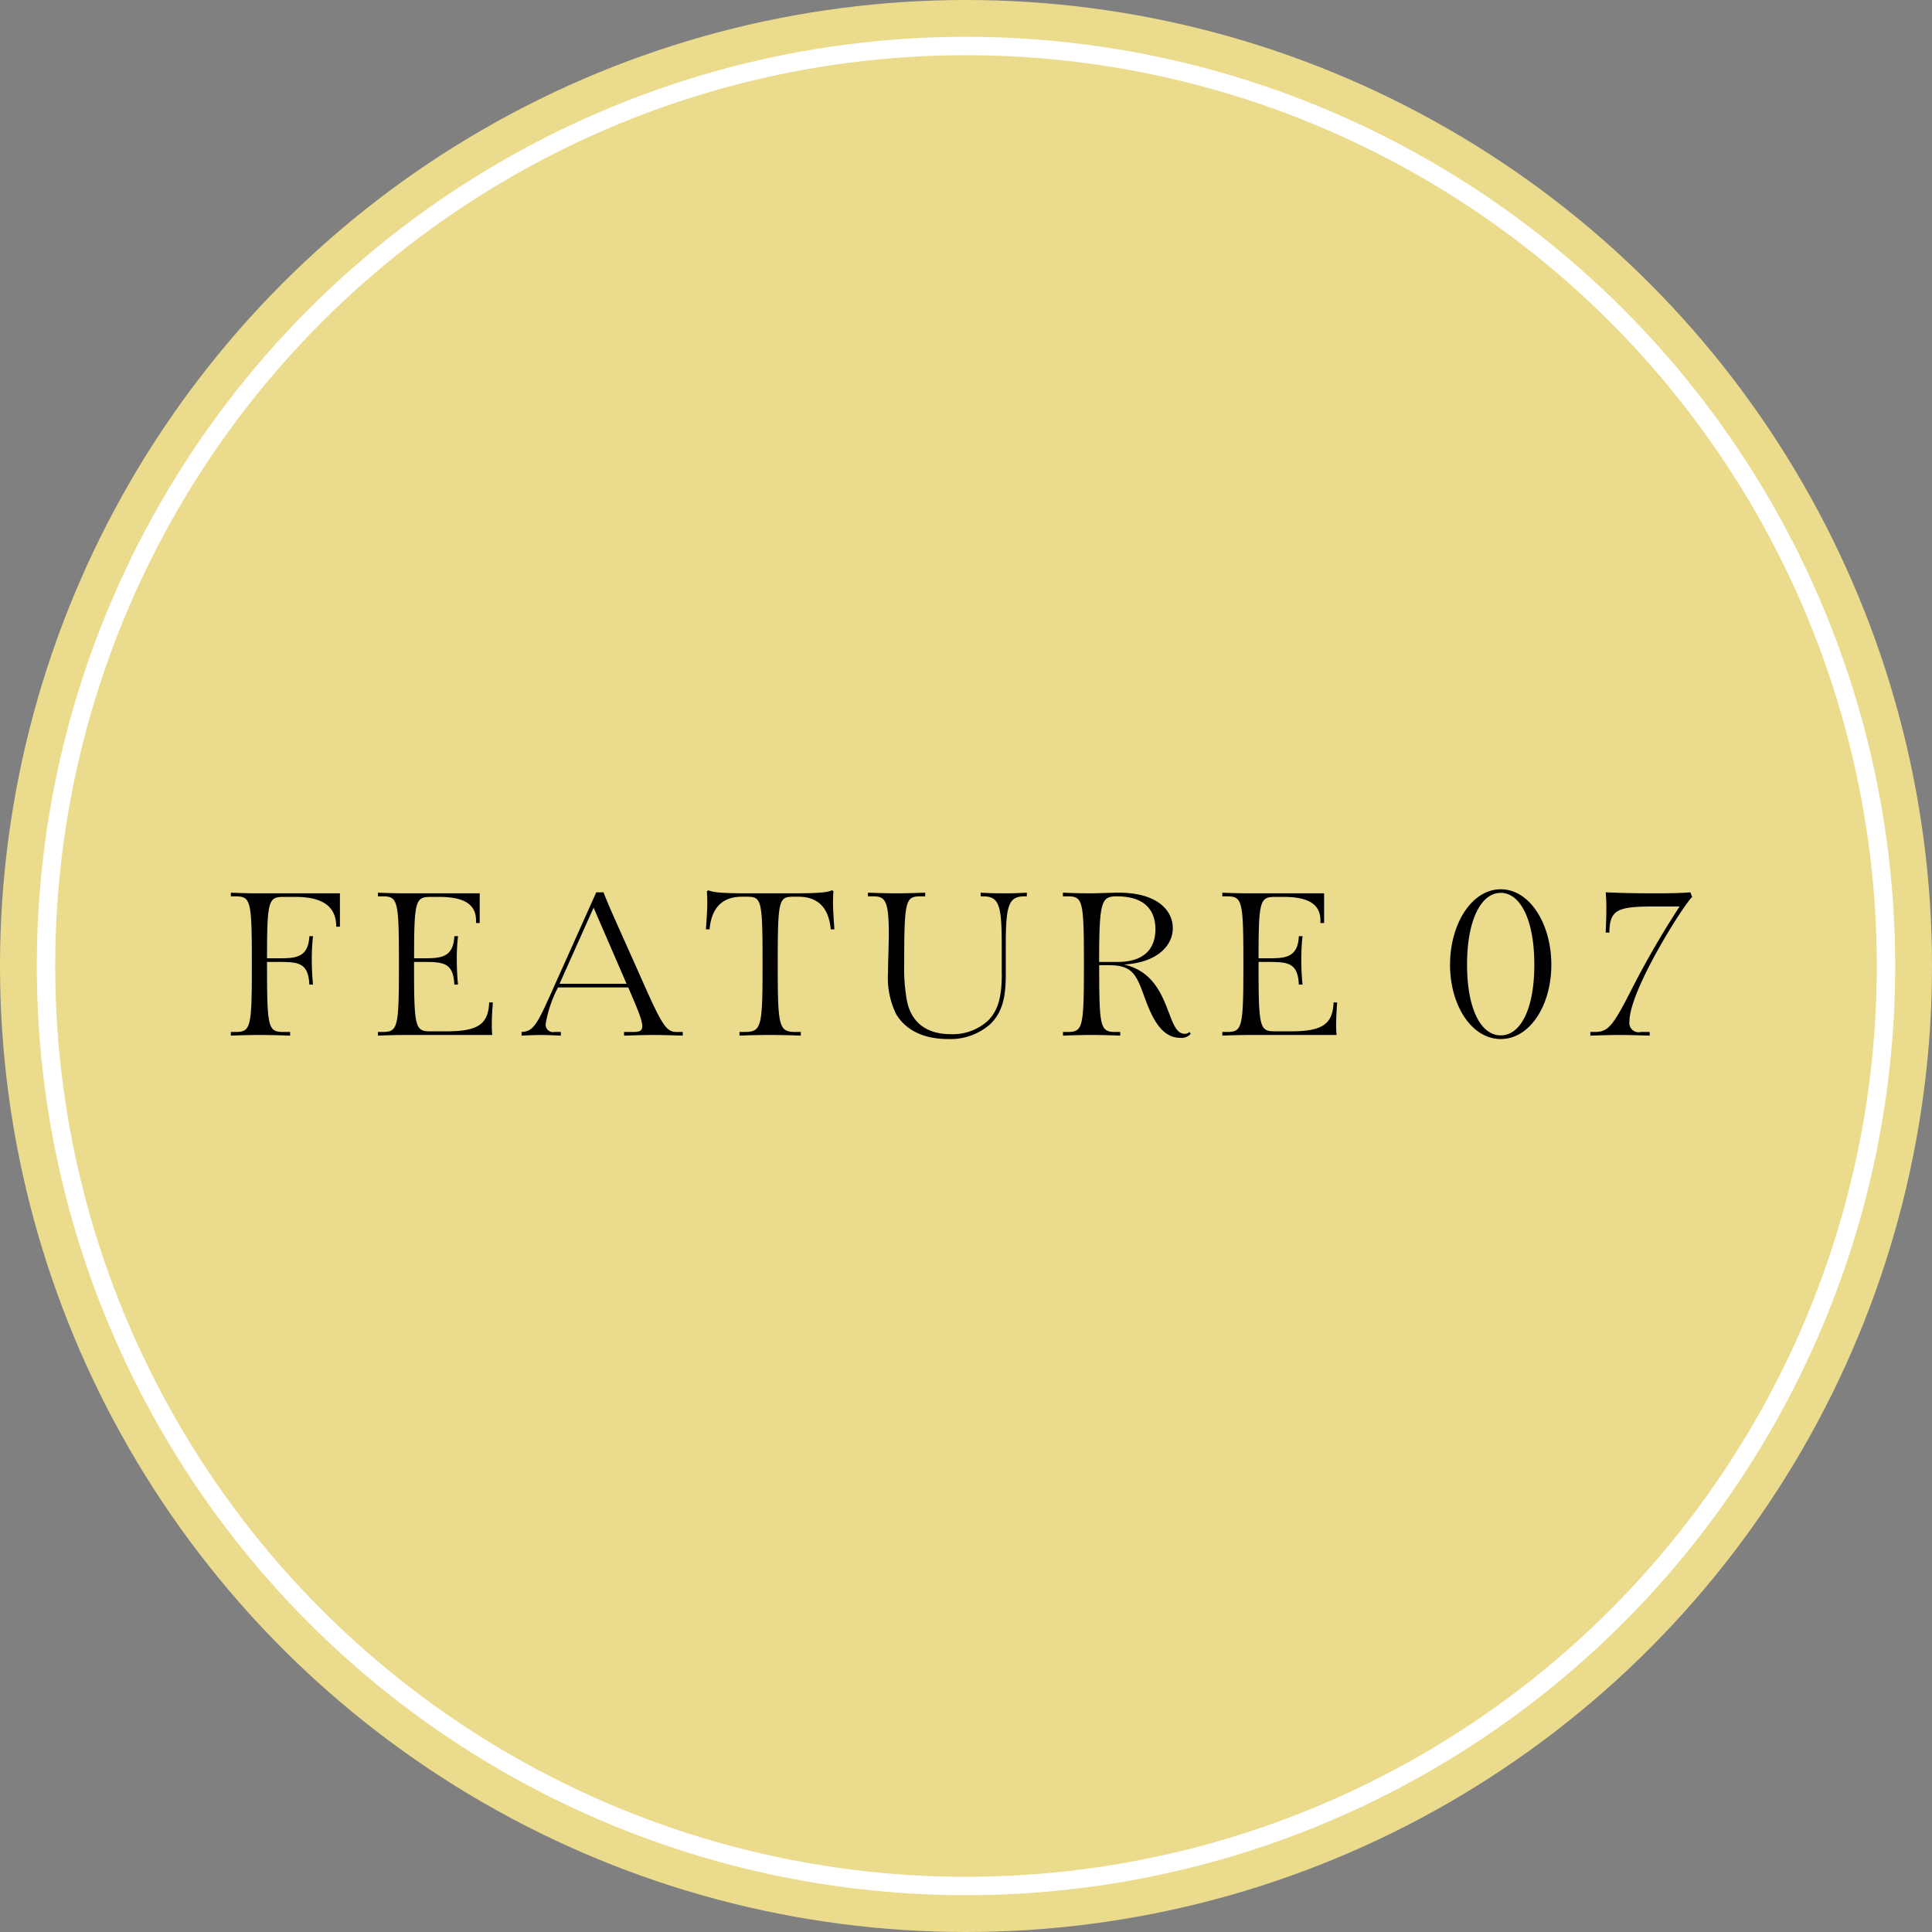
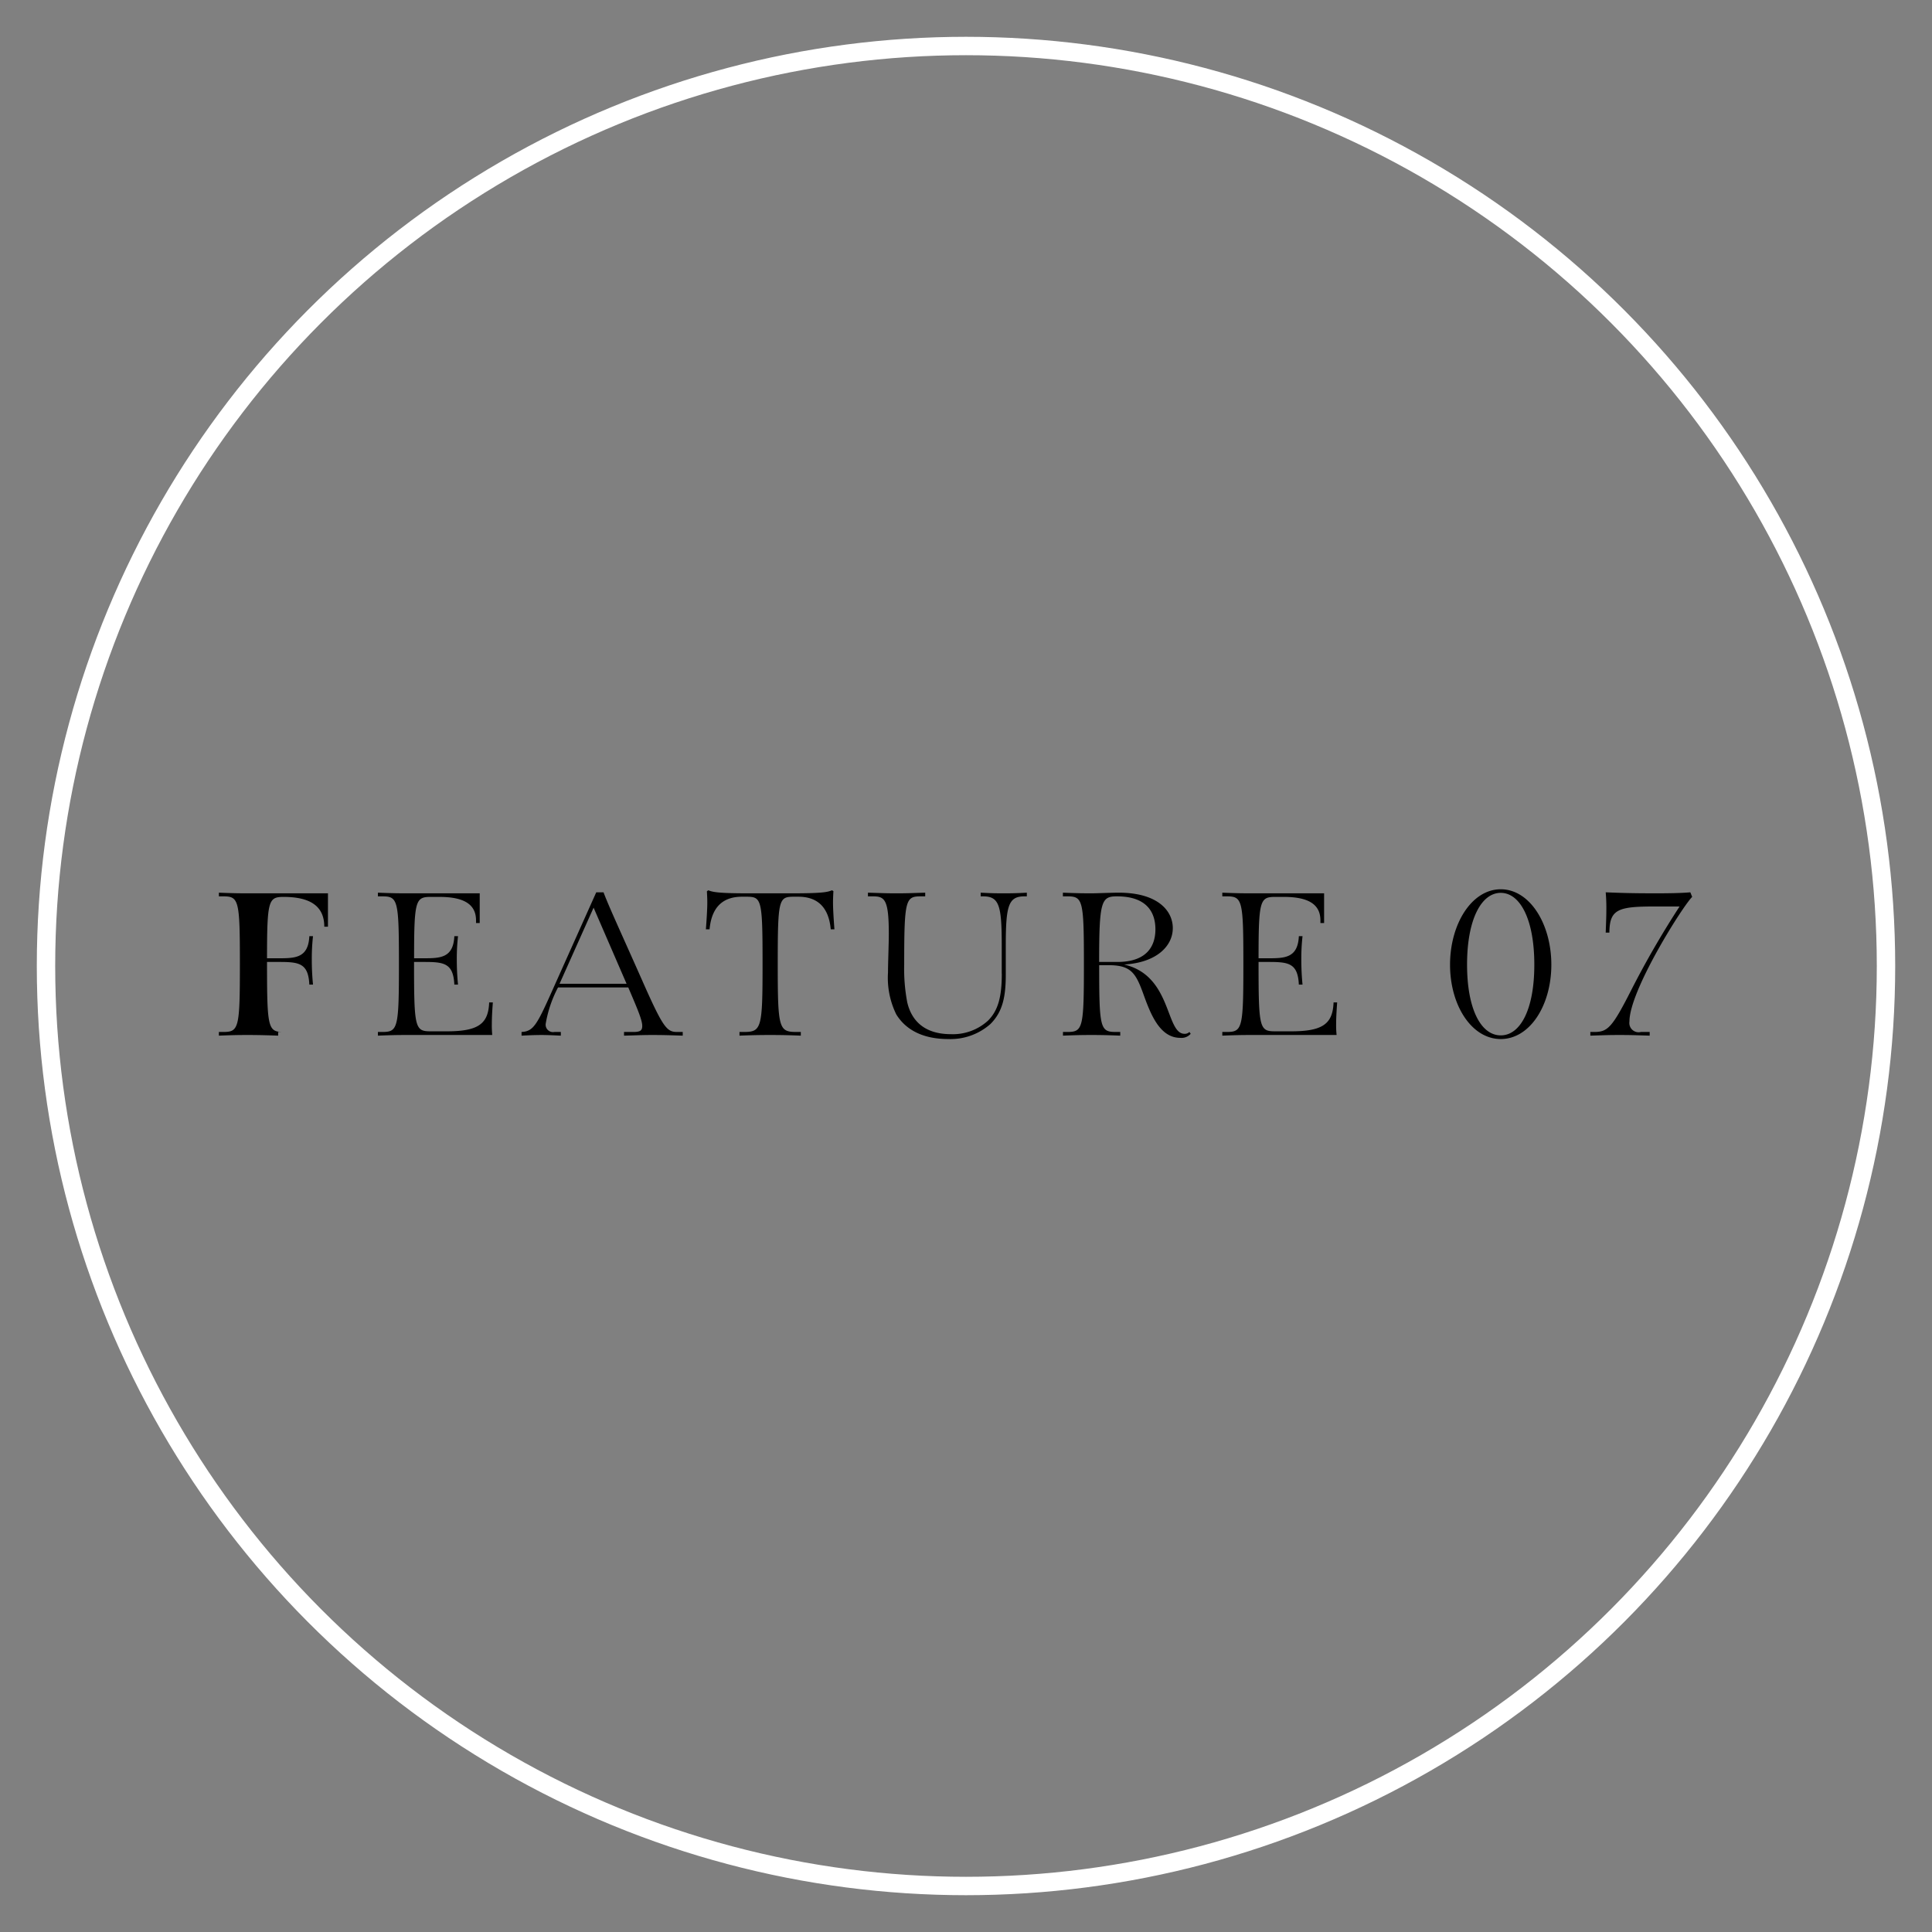
<svg xmlns="http://www.w3.org/2000/svg" id="circle_feature07.svg" width="210" height="210" viewBox="0 0 210 210">
  <rect x="0" y="0" width="210" height="210" fill="#808080" stroke="none" />
  <defs>
    <style>
      .cls-1 {
        fill: #ebdb8d;
      }

      .cls-2 {
        fill: none;
        stroke: #fff;
        stroke-width: 2px;
      }

      .cls-3 {
        fill-rule: evenodd;
      }
    </style>
  </defs>
-   <circle id="楕円形_590" data-name="楕円形 590" class="cls-1" cx="105" cy="105" r="105" />
  <circle id="border" class="cls-2" cx="105" cy="105" r="100" />
-   <path id="FEATURE_07" data-name="FEATURE 07" class="cls-3" d="M889.525,6659.17h-0.7c-1.694,0-1.8-.42-1.8-7.37v-0.24h1.276c2.178,0,3.212.11,3.322,2.46h0.4a27.516,27.516,0,0,1-.132-2.77,21.668,21.668,0,0,1,.132-2.49h-0.4c-0.11,2.36-1.518,2.4-3.322,2.4h-1.276c0-6.29.154-6.67,1.8-6.67h1.3c3.257,0,4.423,1.28,4.423,3.24h0.4v-3.63h-8.757c-0.638,0-1.409,0-3.1-.07v0.4h0.484c1.694,0,1.8.42,1.8,7.37s-0.11,7.37-1.8,7.37h-0.484v0.4c1.694-.07,2.465-0.07,3.1-0.07s1.43,0,3.344.07v-0.4Zm21.979,0.33a11.492,11.492,0,0,1-.044-1.23c0-.79.066-1.72,0.11-2.31h-0.4c-0.089,2.31-1.145,3.14-4.6,3.14h-1.76c-1.7,0-1.805-.35-1.805-7.3v-0.24h1.056c2.179,0,3.213.11,3.323,2.46h0.4a27.516,27.516,0,0,1-.132-2.77,21.668,21.668,0,0,1,.132-2.49h-0.4c-0.11,2.36-1.518,2.4-3.323,2.4H903.01c0-6.29.154-6.67,1.805-6.67h0.946c2.86,0,3.982.93,3.982,2.56v0.28h0.4v-3.23h-7.965c-0.638,0-1.408,0-3.1-.07v0.4h0.484c1.694,0,1.8.42,1.8,7.37s-0.11,7.37-1.8,7.37h-0.484v0.4c1.694-.07,2.464-0.07,3.1-0.07h9.33Zm20.7-.33H931.59c-1.079,0-1.5-.46-3.565-5.1-2.486-5.62-3.828-8.48-4.423-10.08H922.81l-4.532,10.12c-1.893,4.25-2.245,4.99-3.587,5.06v0.4c0.616-.03,1.32-0.07,2.2-0.07,0.639,0,1.431.04,2.069,0.07v-0.4h-0.7a0.8,0.8,0,0,1-.946-0.88,13.094,13.094,0,0,1,1.342-3.96h7.635c0.946,2.22,1.518,3.52,1.518,4.18,0,0.51-.22.66-0.968,0.66h-1.012v0.4c1.3-.03,1.848-0.07,3.036-0.07s1.8,0.02,3.345.07v-0.4Zm-6.1-5.24h-7.283l3.7-8.27Zm18.941,5.24h-0.484c-1.914,0-2.024-.42-2.024-7.37,0-7.17.11-7.33,1.8-7.33h0.44c1.849,0,3.279.9,3.521,3.54h0.4c-0.066-.85-0.154-2.15-0.154-2.9,0-.42.022-0.88,0.044-1.25l-0.154-.09c-0.528.22-1.166,0.33-4.445,0.33h-4.555c-3.168,0-3.916-.11-4.444-0.33l-0.154.11c0.022,0.37.044,0.81,0.044,1.23,0,0.75-.088,2.05-0.154,2.9h0.4c0.242-2.64,1.672-3.54,3.52-3.54h0.44c1.695,0,1.8.16,1.8,7.33,0,6.95-.11,7.37-2.025,7.37h-0.484v0.4c1.7-.07,2.685-0.07,3.323-0.07s1.65,0,3.344.07v-0.4Zm21.846-6.34c0,2.45-.374,3.99-1.5,5.11a5.656,5.656,0,0,1-4.026,1.47c-2.883,0-4.291-1.47-4.753-3.47a19.51,19.51,0,0,1-.33-4.14c0-7.02.154-7.37,1.8-7.37h0.484v-0.4c-1.694.05-1.936,0.07-3.124,0.07s-1.408-.02-3.1-0.07v0.4h0.55c1.277,0,1.717.35,1.717,4.07,0,1.14-.088,3.23-0.088,4.22a9.01,9.01,0,0,0,.9,4.54c0.946,1.54,2.706,2.68,5.655,2.68a6.557,6.557,0,0,0,4.576-1.63c1.3-1.3,1.672-2.88,1.672-5.37v-3.17c0-4.33.287-5.34,2.025-5.34h0.264v-0.4c-1.254.07-1.892,0.07-2.531,0.07s-1.232,0-2.486-.07v0.4h0.264c1.76,0,2.024,1.01,2.024,5.34v3.06Zm20.394,6.34a0.711,0.711,0,0,1-.528.2c-2.091,0-1.342-6.34-6.579-7.53,3.5-.2,5.3-1.98,5.3-3.96,0-1.89-1.651-3.85-5.875-3.85-0.77,0-2.377.07-2.971,0.07-0.638,0-1.408,0-3.1-.07v0.4h0.484c1.694,0,1.8.42,1.8,7.37s-0.11,7.37-1.8,7.37H973.54v0.4c1.694-.07,2.464-0.07,3.1-0.07s1.43,0,3.125.07v-0.4h-0.484c-1.7,0-1.805-.42-1.805-7.26h0.991c2.442,0,2.97.81,3.806,3.12,0.792,2.2,1.782,4.78,4.027,4.78a1.321,1.321,0,0,0,1.122-.44Zm-9.814-7.61c0-6.65.242-7.13,1.937-7.13,3.322,0,4.18,1.82,4.18,3.58,0,1.87-.968,3.55-4.136,3.55h-1.981Zm25.812,7.94a10.12,10.12,0,0,1-.05-1.23c0-.79.07-1.72,0.11-2.31h-0.39c-0.09,2.31-1.15,3.14-4.6,3.14H996.6c-1.694,0-1.8-.35-1.8-7.3v-0.24h1.056c2.178,0,3.213.11,3.323,2.46h0.4a27.516,27.516,0,0,1-.132-2.77,21.668,21.668,0,0,1,.132-2.49h-0.4c-0.11,2.36-1.519,2.4-3.323,2.4h-1.056c0-6.29.154-6.67,1.8-6.67h0.946c2.858,0,3.978.93,3.978,2.56v0.28h0.4v-3.23h-7.964c-0.638,0-1.408,0-3.1-.07v0.4h0.484c1.7,0,1.805.42,1.805,7.37s-0.11,7.37-1.805,7.37h-0.484v0.4c1.7-.07,2.465-0.07,3.1-0.07h9.334Zm17.84,0.44c3.16,0,5.5-3.65,5.5-8.08s-2.34-8.2-5.5-8.2-5.51,3.78-5.51,8.2S1017.96,6659.94,1021.13,6659.94Zm0-.4c-2.12,0-3.66-2.79-3.66-7.7,0-4.88,1.54-7.79,3.66-7.79s3.65,2.91,3.65,7.79C1024.78,6656.75,1023.24,6659.54,1021.13,6659.54Zm16.19-.37h-0.95a1.01,1.01,0,0,1-1.25-1.14c0-3.37,5.81-12.57,6.82-13.54l-0.2-.5c-0.97.09-2.42,0.11-3.74,0.11-2.77,0-4.01-.05-5.46-0.11a19.045,19.045,0,0,1,.07,1.91c0,0.64-.02,1.08-0.07,2.47h0.4c0.02-2.56.97-2.84,4.99-2.84h2.64a99.845,99.845,0,0,0-5.23,9.04c-2.09,4.12-2.58,4.6-4.03,4.6h-0.44v0.4c1.58-.05,1.98-0.07,3.17-0.07s1.69,0.02,3.28.07v-0.4Z" transform="translate(-858 -6547)" />
+   <path id="FEATURE_07" data-name="FEATURE 07" class="cls-3" d="M889.525,6659.17h-0.7c-1.694,0-1.8-.42-1.8-7.37v-0.24h1.276c2.178,0,3.212.11,3.322,2.46h0.4a27.516,27.516,0,0,1-.132-2.77,21.668,21.668,0,0,1,.132-2.49h-0.4c-0.11,2.36-1.518,2.4-3.322,2.4h-1.276c0-6.29.154-6.67,1.8-6.67c3.257,0,4.423,1.28,4.423,3.24h0.4v-3.63h-8.757c-0.638,0-1.409,0-3.1-.07v0.4h0.484c1.694,0,1.8.42,1.8,7.37s-0.11,7.37-1.8,7.37h-0.484v0.4c1.694-.07,2.465-0.07,3.1-0.07s1.43,0,3.344.07v-0.4Zm21.979,0.33a11.492,11.492,0,0,1-.044-1.23c0-.79.066-1.72,0.11-2.31h-0.4c-0.089,2.31-1.145,3.14-4.6,3.14h-1.76c-1.7,0-1.805-.35-1.805-7.3v-0.24h1.056c2.179,0,3.213.11,3.323,2.46h0.4a27.516,27.516,0,0,1-.132-2.77,21.668,21.668,0,0,1,.132-2.49h-0.4c-0.11,2.36-1.518,2.4-3.323,2.4H903.01c0-6.29.154-6.67,1.805-6.67h0.946c2.86,0,3.982.93,3.982,2.56v0.28h0.4v-3.23h-7.965c-0.638,0-1.408,0-3.1-.07v0.4h0.484c1.694,0,1.8.42,1.8,7.37s-0.11,7.37-1.8,7.37h-0.484v0.4c1.694-.07,2.464-0.07,3.1-0.07h9.33Zm20.7-.33H931.59c-1.079,0-1.5-.46-3.565-5.1-2.486-5.62-3.828-8.48-4.423-10.08H922.81l-4.532,10.12c-1.893,4.25-2.245,4.99-3.587,5.06v0.4c0.616-.03,1.32-0.07,2.2-0.07,0.639,0,1.431.04,2.069,0.07v-0.4h-0.7a0.8,0.8,0,0,1-.946-0.88,13.094,13.094,0,0,1,1.342-3.96h7.635c0.946,2.22,1.518,3.52,1.518,4.18,0,0.51-.22.66-0.968,0.66h-1.012v0.4c1.3-.03,1.848-0.07,3.036-0.07s1.8,0.02,3.345.07v-0.4Zm-6.1-5.24h-7.283l3.7-8.27Zm18.941,5.24h-0.484c-1.914,0-2.024-.42-2.024-7.37,0-7.17.11-7.33,1.8-7.33h0.44c1.849,0,3.279.9,3.521,3.54h0.4c-0.066-.85-0.154-2.15-0.154-2.9,0-.42.022-0.88,0.044-1.25l-0.154-.09c-0.528.22-1.166,0.33-4.445,0.33h-4.555c-3.168,0-3.916-.11-4.444-0.33l-0.154.11c0.022,0.37.044,0.81,0.044,1.23,0,0.75-.088,2.05-0.154,2.9h0.4c0.242-2.64,1.672-3.54,3.52-3.54h0.44c1.695,0,1.8.16,1.8,7.33,0,6.95-.11,7.37-2.025,7.37h-0.484v0.4c1.7-.07,2.685-0.07,3.323-0.07s1.65,0,3.344.07v-0.4Zm21.846-6.34c0,2.45-.374,3.99-1.5,5.11a5.656,5.656,0,0,1-4.026,1.47c-2.883,0-4.291-1.47-4.753-3.47a19.51,19.51,0,0,1-.33-4.14c0-7.02.154-7.37,1.8-7.37h0.484v-0.4c-1.694.05-1.936,0.07-3.124,0.07s-1.408-.02-3.1-0.07v0.4h0.55c1.277,0,1.717.35,1.717,4.07,0,1.14-.088,3.23-0.088,4.22a9.01,9.01,0,0,0,.9,4.54c0.946,1.54,2.706,2.68,5.655,2.68a6.557,6.557,0,0,0,4.576-1.63c1.3-1.3,1.672-2.88,1.672-5.37v-3.17c0-4.33.287-5.34,2.025-5.34h0.264v-0.4c-1.254.07-1.892,0.07-2.531,0.07s-1.232,0-2.486-.07v0.4h0.264c1.76,0,2.024,1.01,2.024,5.34v3.06Zm20.394,6.34a0.711,0.711,0,0,1-.528.2c-2.091,0-1.342-6.34-6.579-7.53,3.5-.2,5.3-1.98,5.3-3.96,0-1.89-1.651-3.85-5.875-3.85-0.77,0-2.377.07-2.971,0.07-0.638,0-1.408,0-3.1-.07v0.4h0.484c1.694,0,1.8.42,1.8,7.37s-0.11,7.37-1.8,7.37H973.54v0.4c1.694-.07,2.464-0.07,3.1-0.07s1.43,0,3.125.07v-0.4h-0.484c-1.7,0-1.805-.42-1.805-7.26h0.991c2.442,0,2.97.81,3.806,3.12,0.792,2.2,1.782,4.78,4.027,4.78a1.321,1.321,0,0,0,1.122-.44Zm-9.814-7.61c0-6.65.242-7.13,1.937-7.13,3.322,0,4.18,1.82,4.18,3.58,0,1.87-.968,3.55-4.136,3.55h-1.981Zm25.812,7.94a10.12,10.12,0,0,1-.05-1.23c0-.79.07-1.72,0.11-2.31h-0.39c-0.09,2.31-1.15,3.14-4.6,3.14H996.6c-1.694,0-1.8-.35-1.8-7.3v-0.24h1.056c2.178,0,3.213.11,3.323,2.46h0.4a27.516,27.516,0,0,1-.132-2.77,21.668,21.668,0,0,1,.132-2.49h-0.4c-0.11,2.36-1.519,2.4-3.323,2.4h-1.056c0-6.29.154-6.67,1.8-6.67h0.946c2.858,0,3.978.93,3.978,2.56v0.28h0.4v-3.23h-7.964c-0.638,0-1.408,0-3.1-.07v0.4h0.484c1.7,0,1.805.42,1.805,7.37s-0.11,7.37-1.805,7.37h-0.484v0.4c1.7-.07,2.465-0.07,3.1-0.07h9.334Zm17.84,0.44c3.16,0,5.5-3.65,5.5-8.08s-2.34-8.2-5.5-8.2-5.51,3.78-5.51,8.2S1017.96,6659.94,1021.13,6659.94Zm0-.4c-2.12,0-3.66-2.79-3.66-7.7,0-4.88,1.54-7.79,3.66-7.79s3.65,2.91,3.65,7.79C1024.78,6656.75,1023.24,6659.54,1021.13,6659.54Zm16.19-.37h-0.95a1.01,1.01,0,0,1-1.25-1.14c0-3.37,5.81-12.57,6.82-13.54l-0.2-.5c-0.97.09-2.42,0.11-3.74,0.11-2.77,0-4.01-.05-5.46-0.11a19.045,19.045,0,0,1,.07,1.91c0,0.64-.02,1.08-0.07,2.47h0.4c0.02-2.56.97-2.84,4.99-2.84h2.64a99.845,99.845,0,0,0-5.23,9.04c-2.09,4.12-2.58,4.6-4.03,4.6h-0.44v0.4c1.58-.05,1.98-0.07,3.17-0.07s1.69,0.02,3.28.07v-0.4Z" transform="translate(-858 -6547)" />
</svg>